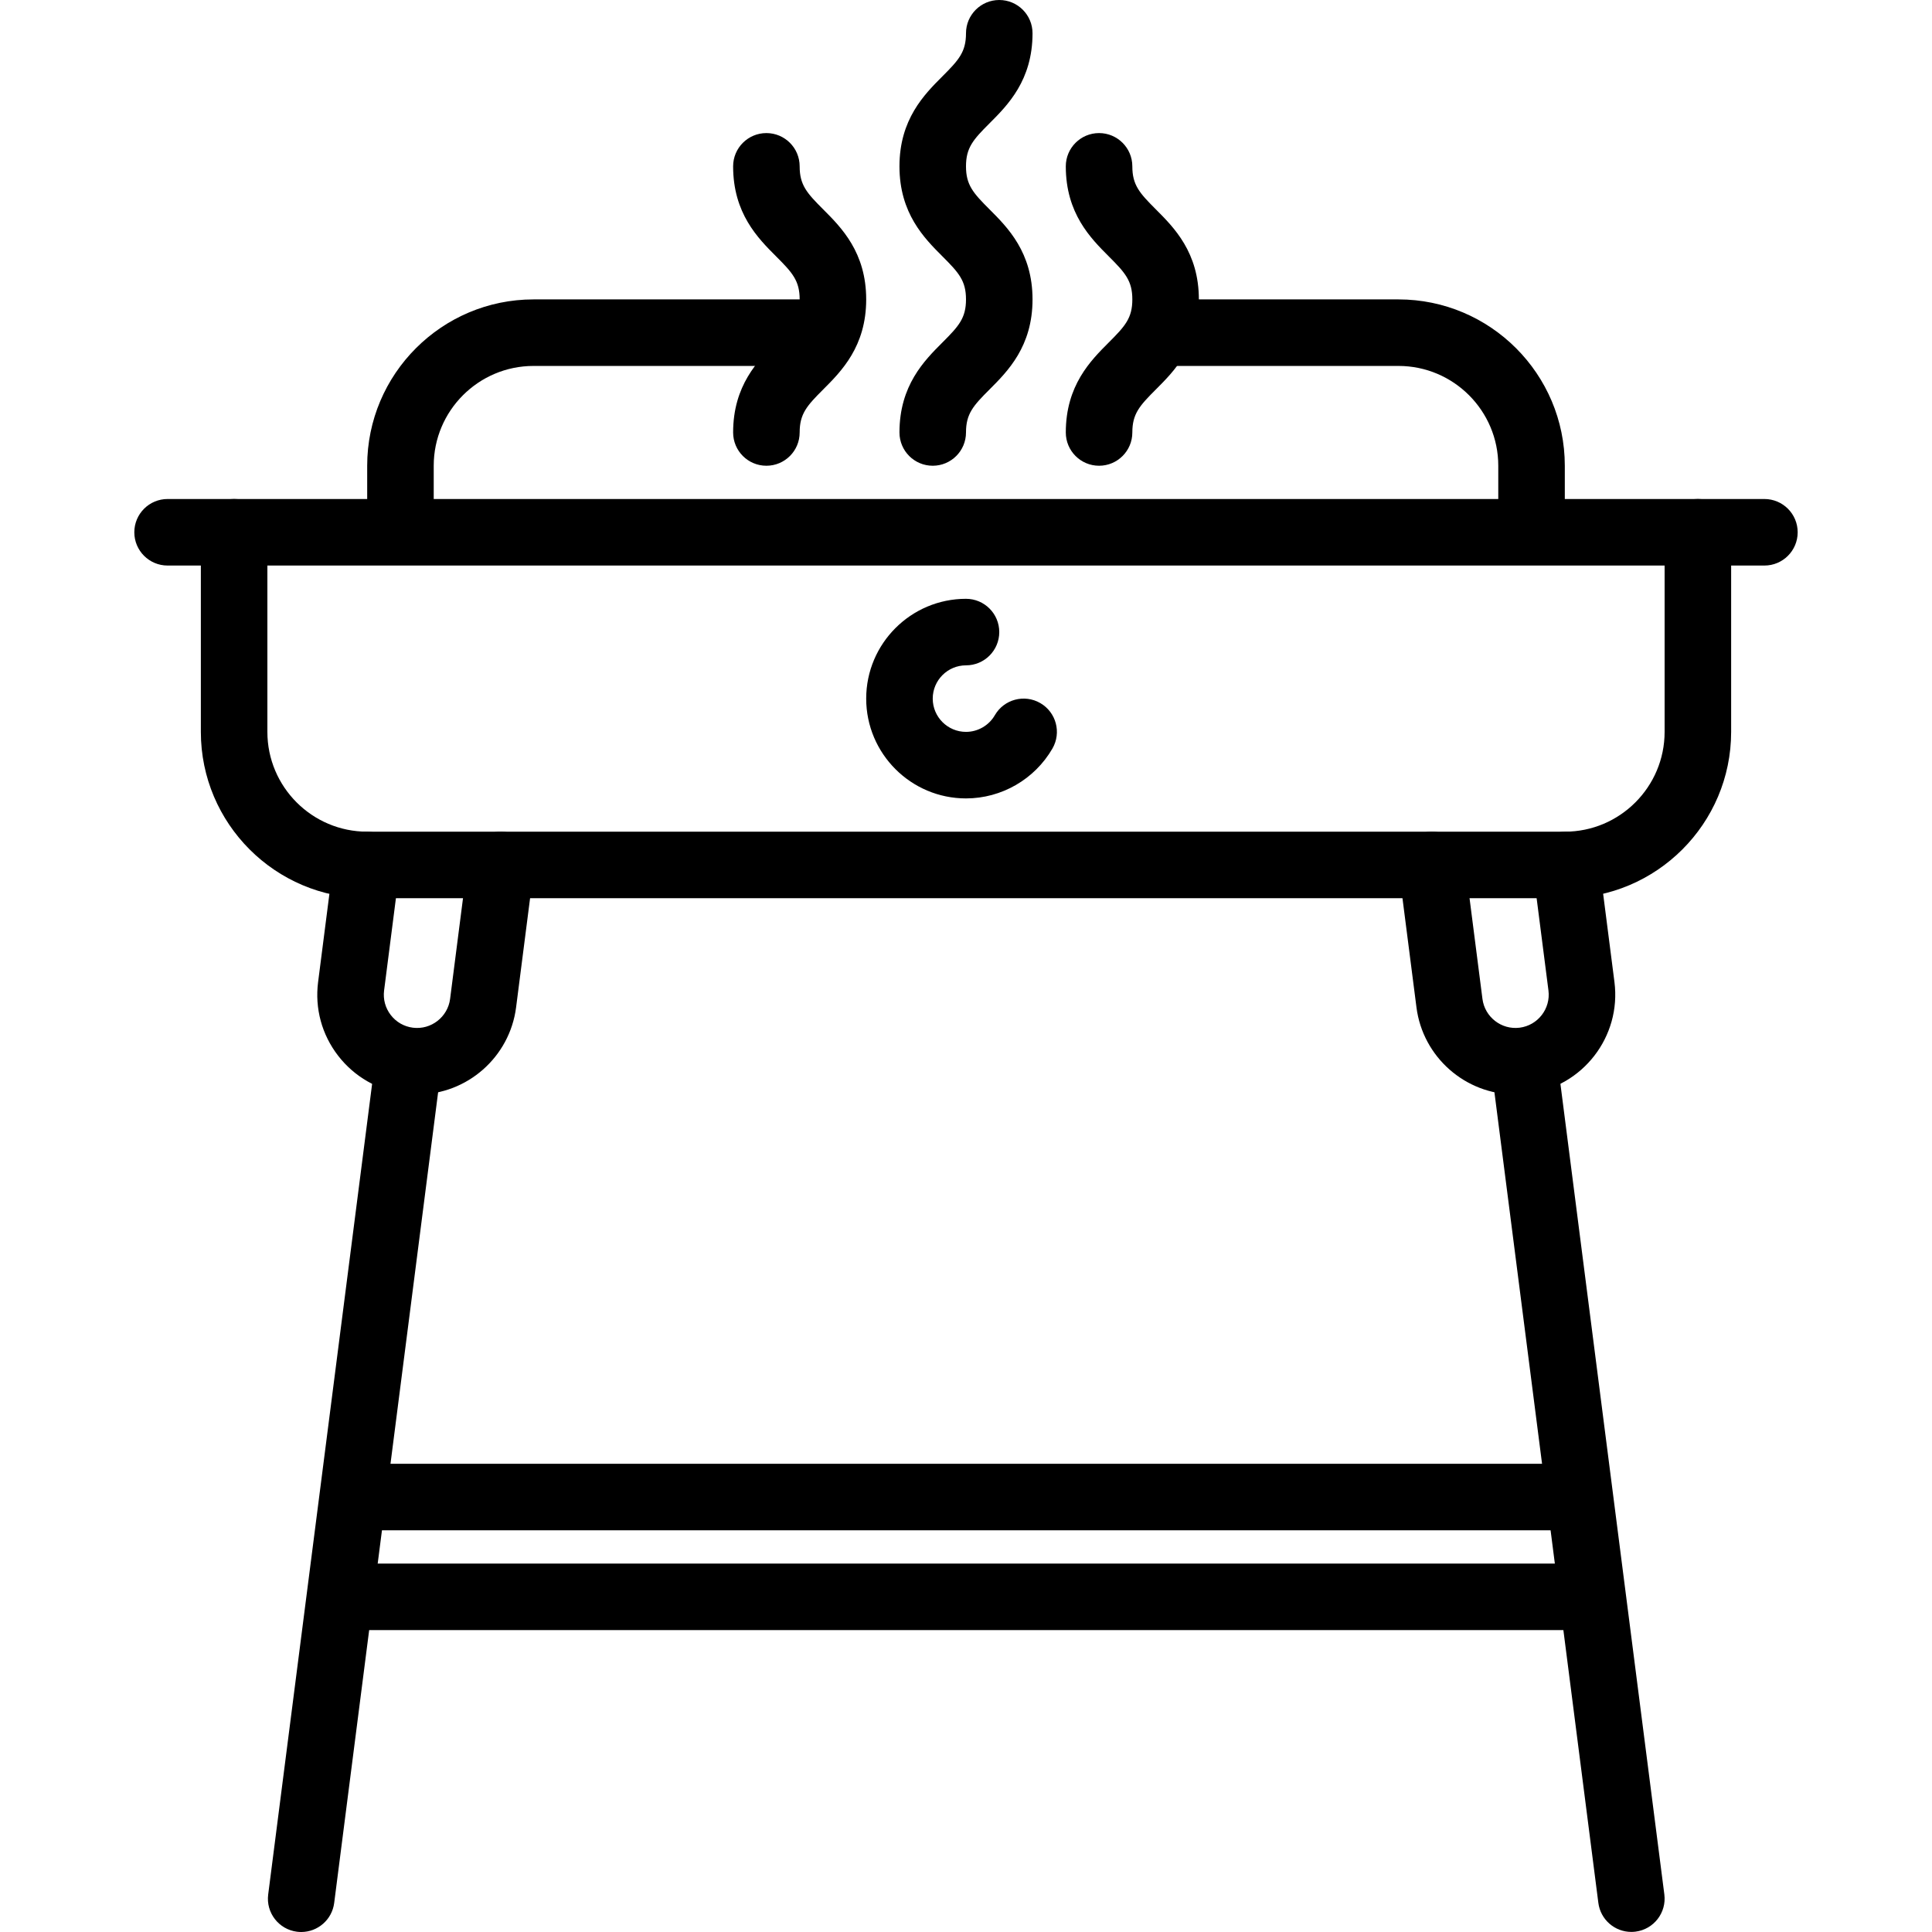
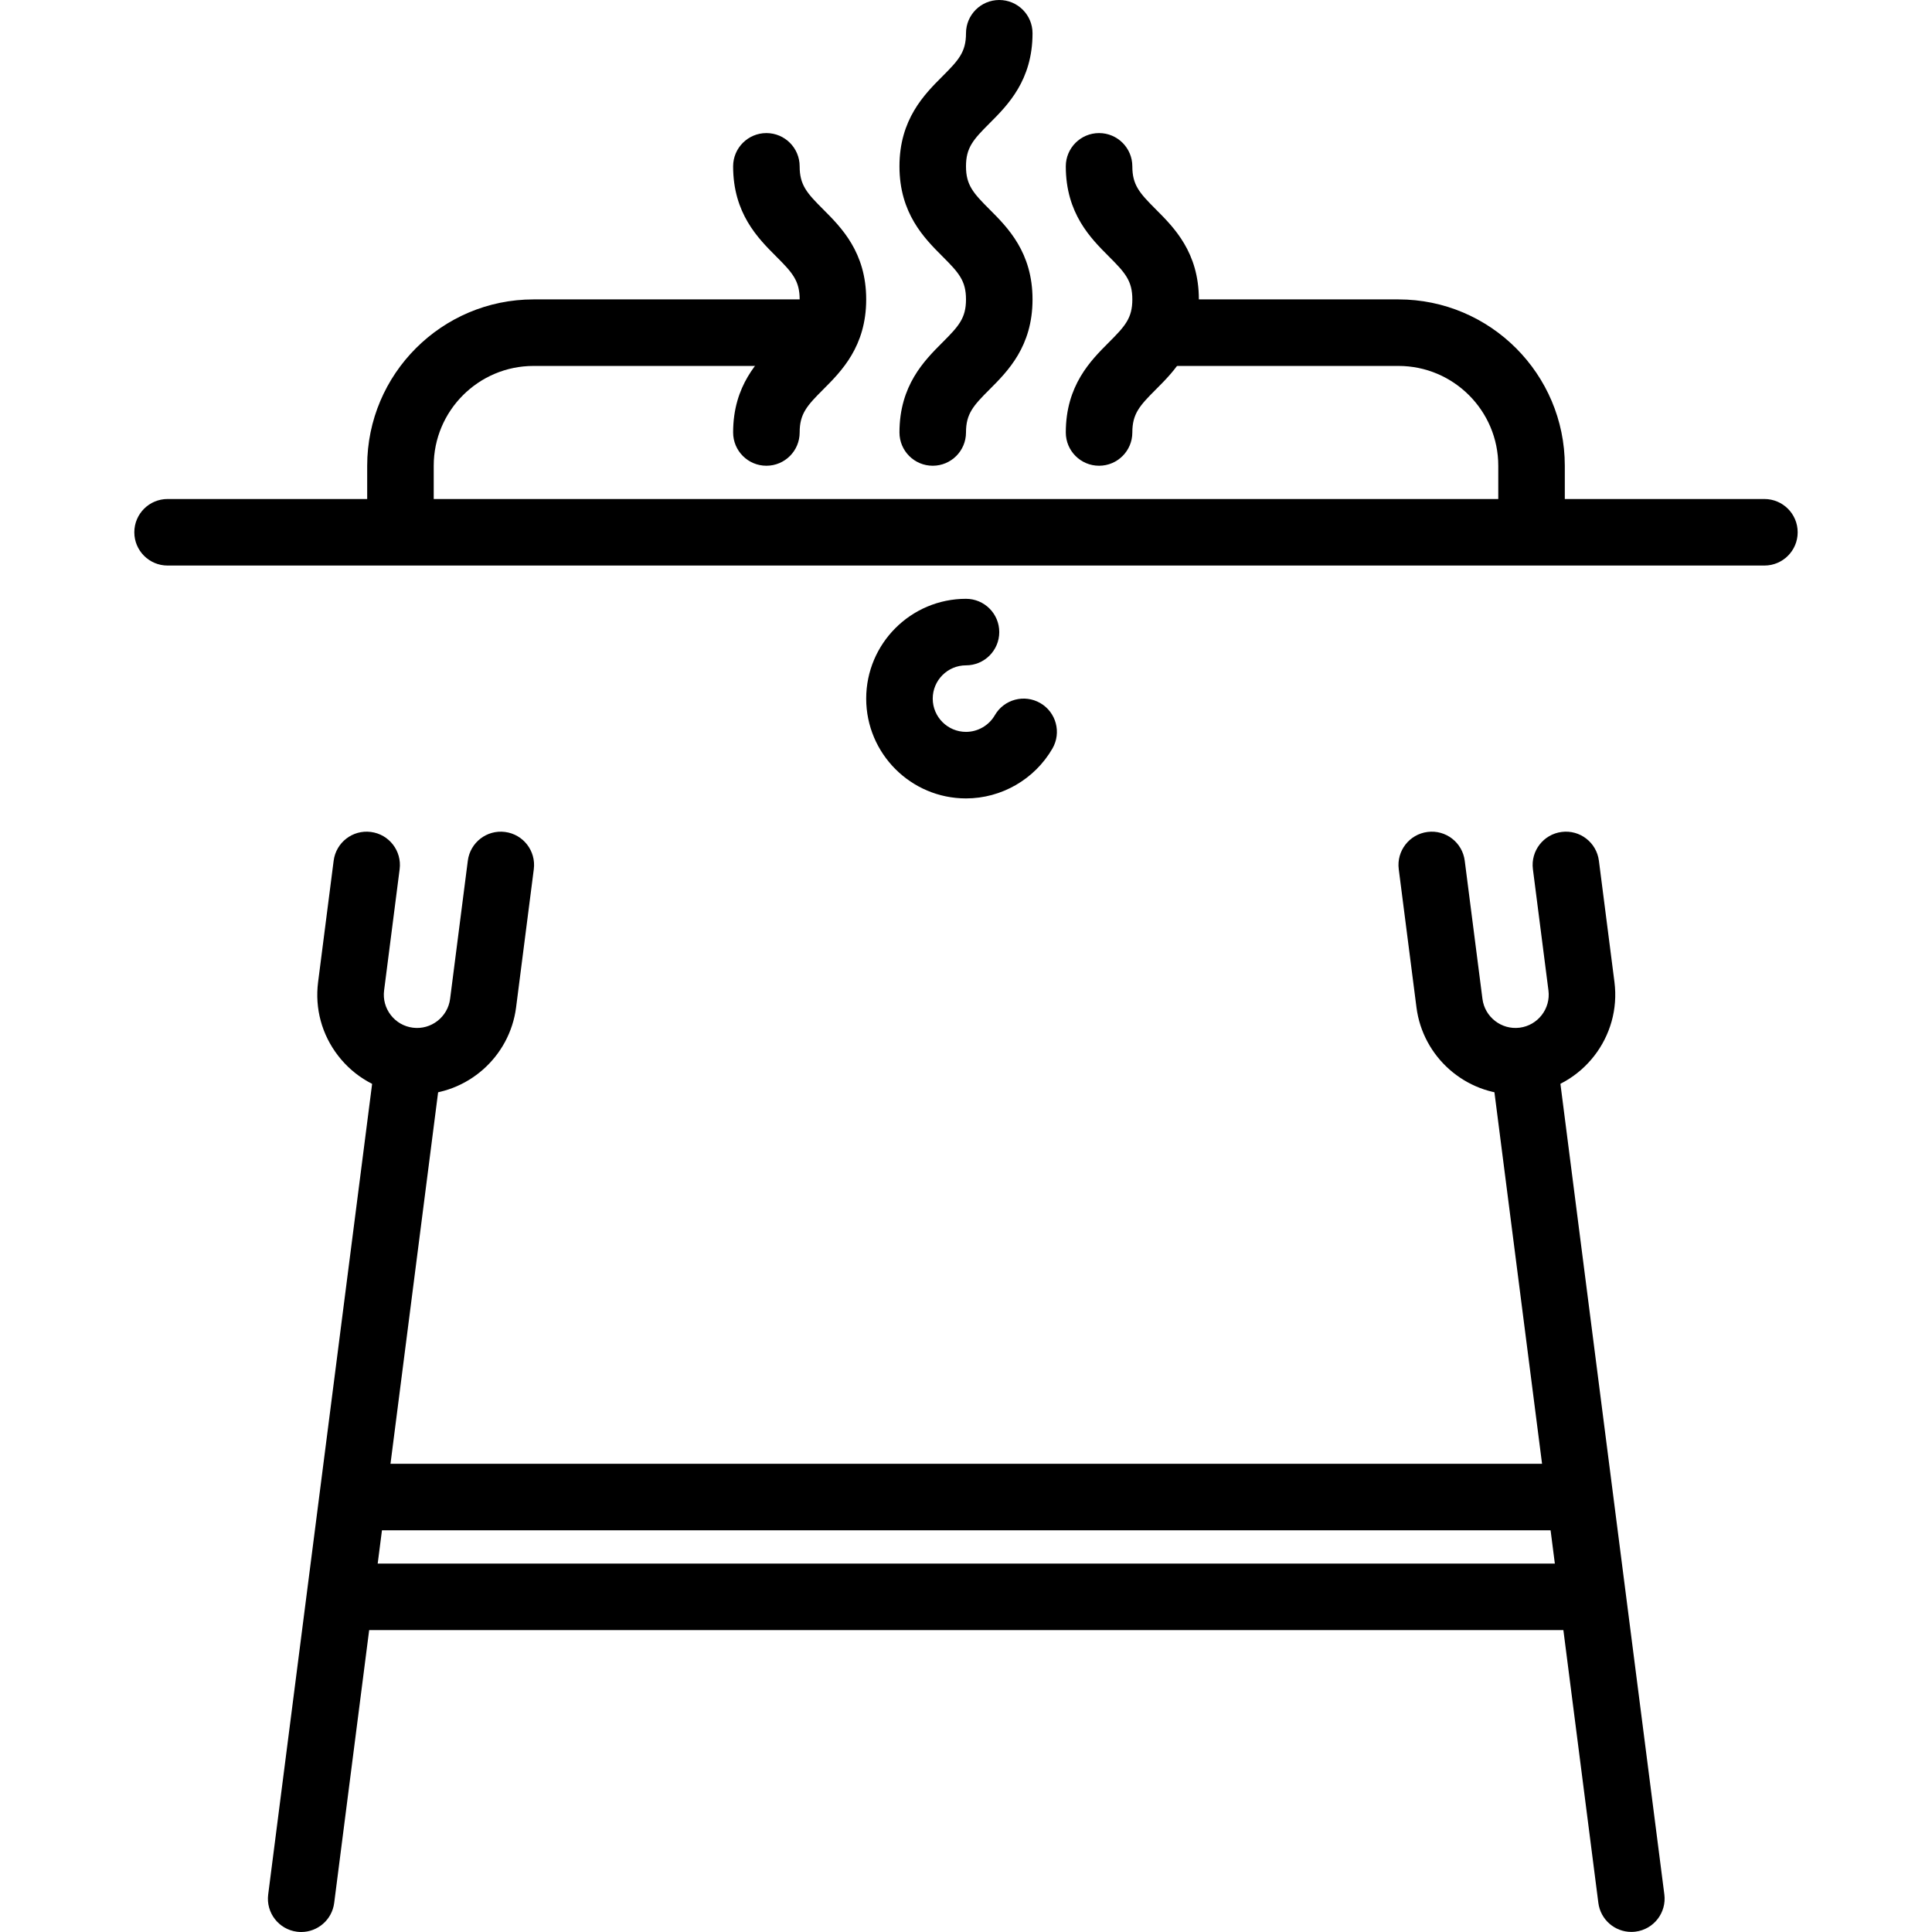
<svg xmlns="http://www.w3.org/2000/svg" fill="#000000" height="24px" width="24px" version="1.1" viewBox="0 0 464.601 464.601" xml:space="preserve">
  <g stroke-width="0" />
  <g stroke-linecap="round" stroke-linejoin="round" />
  <g>
    <g>
      <g>
        <path d="M224.3,112c-4.418,0-8-3.582-8-8c0-11.313,5.979-17.291,10.344-21.656c3.922-3.922,5.656-5.845,5.656-10.341 c0-4.498-1.734-6.421-5.657-10.344c-4.365-4.365-10.343-10.343-10.343-21.657s5.979-17.292,10.343-21.658 C230.566,14.421,232.3,12.497,232.3,8c0-4.418,3.582-8,8-8s8,3.582,8,8c0,11.314-5.978,17.292-10.343,21.657 c-3.923,3.923-5.657,5.847-5.657,10.344c0,4.497,1.734,6.421,5.657,10.344c4.364,4.365,10.343,10.344,10.343,21.658 c0,11.313-5.979,17.291-10.344,21.656c-3.922,3.922-5.656,5.845-5.656,10.341C232.3,108.418,228.718,112,224.3,112z" />
      </g>
      <g>
        <path d="M264.3,112c-4.418,0-8-3.582-8-8c0-11.313,5.979-17.291,10.344-21.656c3.922-3.922,5.656-5.845,5.656-10.341 c0-4.498-1.734-6.421-5.657-10.344c-4.365-4.365-10.343-10.343-10.343-21.657c0-4.418,3.582-8,8-8s8,3.582,8,8 c0,4.497,1.734,6.421,5.657,10.344c4.364,4.365,10.343,10.344,10.343,21.658c0,11.313-5.979,17.291-10.344,21.656 c-3.922,3.922-5.656,5.845-5.656,10.341C272.3,108.418,268.718,112,264.3,112z" />
      </g>
      <g>
        <path d="M184.3,112c-4.418,0-8-3.582-8-8c0-11.313,5.979-17.291,10.344-21.656c3.922-3.922,5.656-5.845,5.656-10.341 c0-4.498-1.734-6.421-5.657-10.344c-4.365-4.365-10.343-10.343-10.343-21.657c0-4.418,3.582-8,8-8s8,3.582,8,8 c0,4.497,1.734,6.421,5.657,10.344c4.364,4.365,10.343,10.344,10.343,21.658c0,11.313-5.979,17.291-10.344,21.656 c-3.922,3.922-5.656,5.845-5.656,10.341C192.3,108.418,188.718,112,184.3,112z" />
      </g>
      <g>
-         <path d="M376.3,216h-288c-22.056,0-40-17.944-40-40v-48c0-4.418,3.582-8,8-8s8,3.582,8,8v48c0,13.233,10.767,24,24,24h288 c13.233,0,24-10.767,24-24v-48c0-4.418,3.582-8,8-8s8,3.582,8,8v48C416.3,198.056,398.356,216,376.3,216z" />
-       </g>
+         </g>
      <g>
        <path d="M368.3,135c-4.418,0-8-3.582-8-8v-15c0-13.234-10.767-24-24-24h-57c-4.418,0-8-3.582-8-8s3.582-8,8-8h57 c22.056,0,40,17.944,40,40v15C376.3,131.418,372.718,135,368.3,135z" />
      </g>
      <g>
        <path d="M96.3,135c-4.418,0-8-3.582-8-8v-15c0-22.056,17.944-40,40-40h68c4.418,0,8,3.582,8,8s-3.582,8-8,8h-68 c-13.233,0-24,10.767-24,24v15C104.3,131.418,100.718,135,96.3,135z" />
      </g>
      <g>
        <path d="M424.3,136h-384c-4.418,0-8-3.582-8-8s3.582-8,8-8h384c4.418,0,8,3.582,8,8S428.718,136,424.3,136z" />
      </g>
      <g>
        <path d="M72.438,464.601c-0.339,0-0.682-0.021-1.027-0.066c-4.382-0.562-7.479-4.57-6.918-8.952l25.258-197 c0.562-4.382,4.561-7.484,8.952-6.918c4.382,0.562,7.479,4.57,6.917,8.952l-25.256,197 C79.845,461.654,76.404,464.601,72.438,464.601z" />
      </g>
      <g>
        <g>
          <path d="M100.32,263.202c-1.017,0-2.05-0.066-3.069-0.196c-6.361-0.815-12.021-4.058-15.941-9.131 c-3.92-5.073-5.629-11.369-4.813-17.727l3.739-29.165c0.562-4.382,4.561-7.485,8.952-6.918c4.382,0.562,7.479,4.57,6.917,8.953 l-3.739,29.166c-0.271,2.12,0.299,4.218,1.605,5.909c1.306,1.691,3.192,2.772,5.313,3.043c4.403,0.564,8.399-2.597,8.953-6.917 l4.261-33.235c0.561-4.382,4.56-7.485,8.952-6.918c4.382,0.562,7.479,4.57,6.917,8.952l-4.26,33.235 C122.575,254.196,112.349,263.202,100.32,263.202z" />
        </g>
      </g>
      <g>
        <path d="M392.291,464.58c-3.966,0-7.407-2.946-7.925-6.984l-25.254-196.979c-0.563-4.382,2.535-8.39,6.917-8.952 c4.39-0.566,8.39,2.535,8.952,6.918l25.254,196.979c0.563,4.383-2.535,8.391-6.917,8.953 C392.972,464.558,392.629,464.58,392.291,464.58z" />
      </g>
      <g>
        <g>
          <path d="M364.411,263.202c-12.028,0-22.254-9.006-23.784-20.95l-4.261-33.235c-0.563-4.382,2.535-8.39,6.917-8.952 c4.391-0.567,8.391,2.535,8.952,6.918l4.261,33.235c0.555,4.322,4.534,7.48,8.954,6.917c4.374-0.561,7.478-4.577,6.916-8.953 l-3.738-29.165c-0.563-4.383,2.535-8.391,6.917-8.953c4.39-0.567,8.391,2.535,8.952,6.918l3.739,29.166 c1.683,13.126-7.628,25.174-20.753,26.857C366.462,263.136,365.429,263.202,364.411,263.202z" />
        </g>
      </g>
      <g>
        <path d="M232.3,192c-13.233,0-24-10.766-24-24s10.767-24,24-24c4.418,0,8,3.582,8,8s-3.582,8-8,8c-4.411,0-8,3.589-8,8 s3.589,8,8,8c2.848,0,5.505-1.535,6.935-4.006c2.211-3.825,7.106-5.132,10.931-2.919c3.824,2.212,5.131,7.106,2.919,10.931 C248.804,187.404,240.84,192,232.3,192z" />
      </g>
      <g>
        <path d="M381.3,392h-298c-4.418,0-8-3.582-8-8s3.582-8,8-8h298c4.418,0,8,3.582,8,8S385.718,392,381.3,392z" />
      </g>
      <g>
        <path d="M375.3,368h-286c-4.418,0-8-3.582-8-8s3.582-8,8-8h286c4.418,0,8,3.582,8,8S379.718,368,375.3,368z" />
      </g>
    </g>
  </g>
</svg>